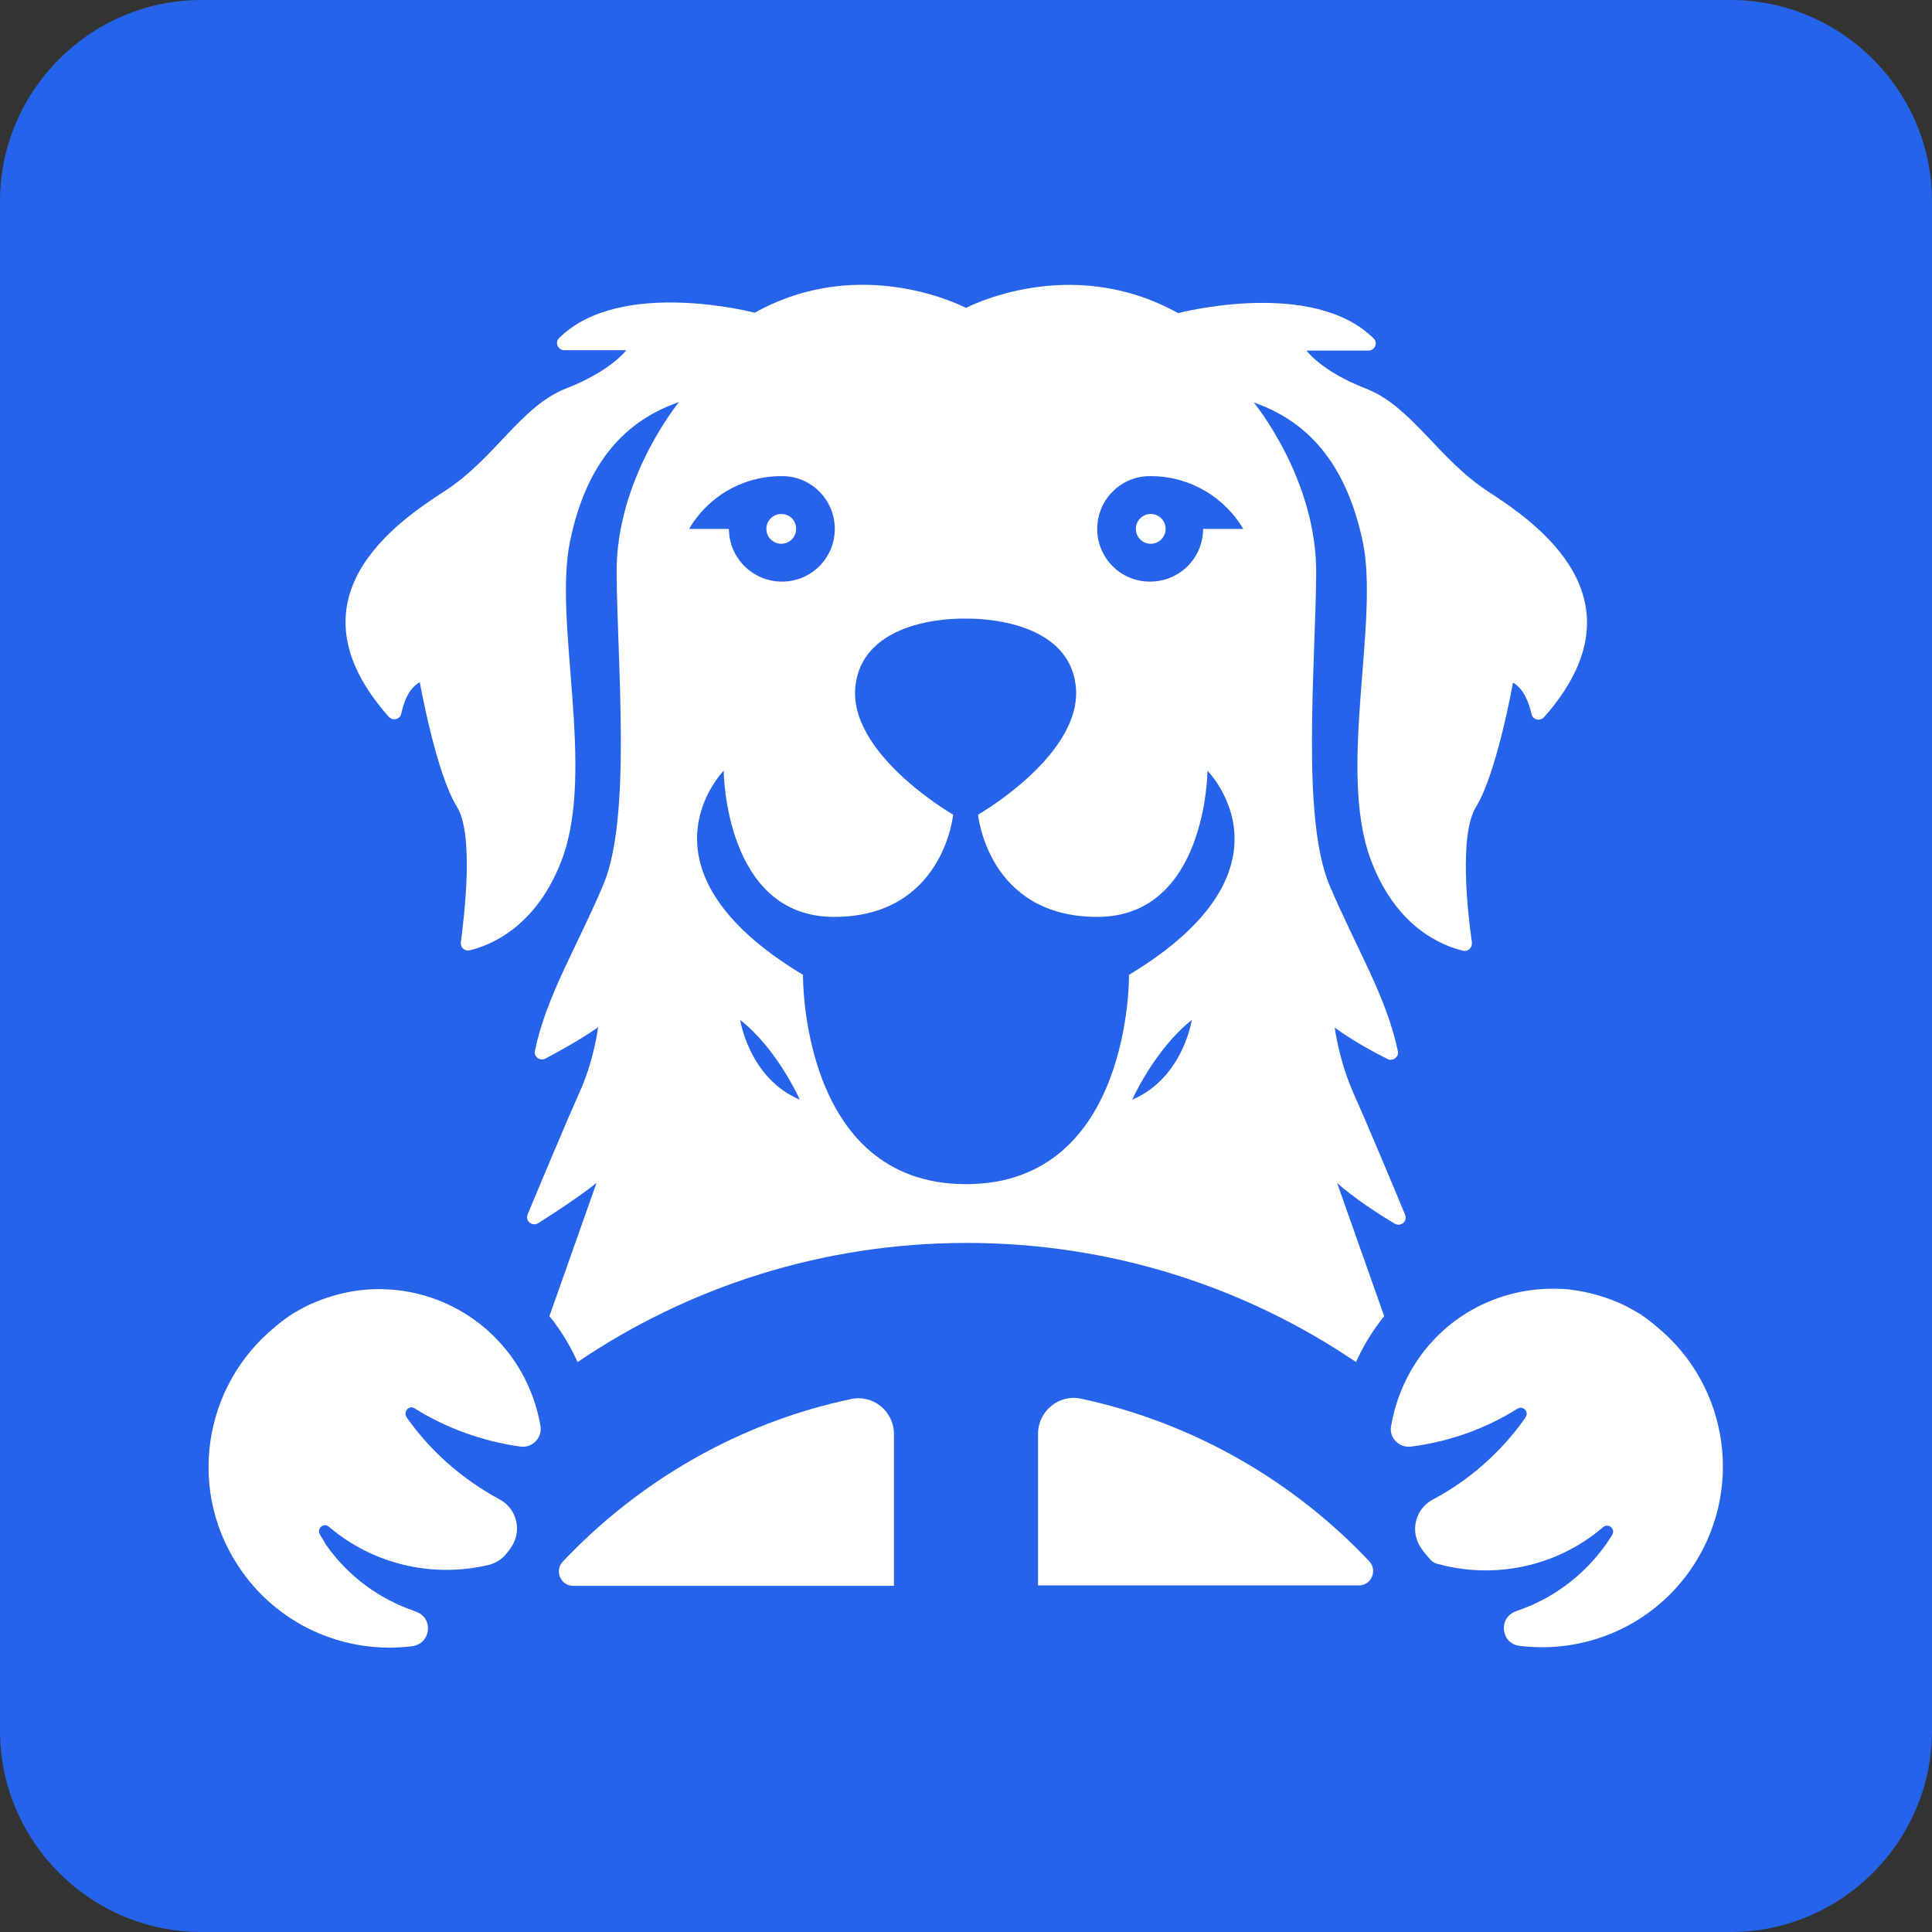
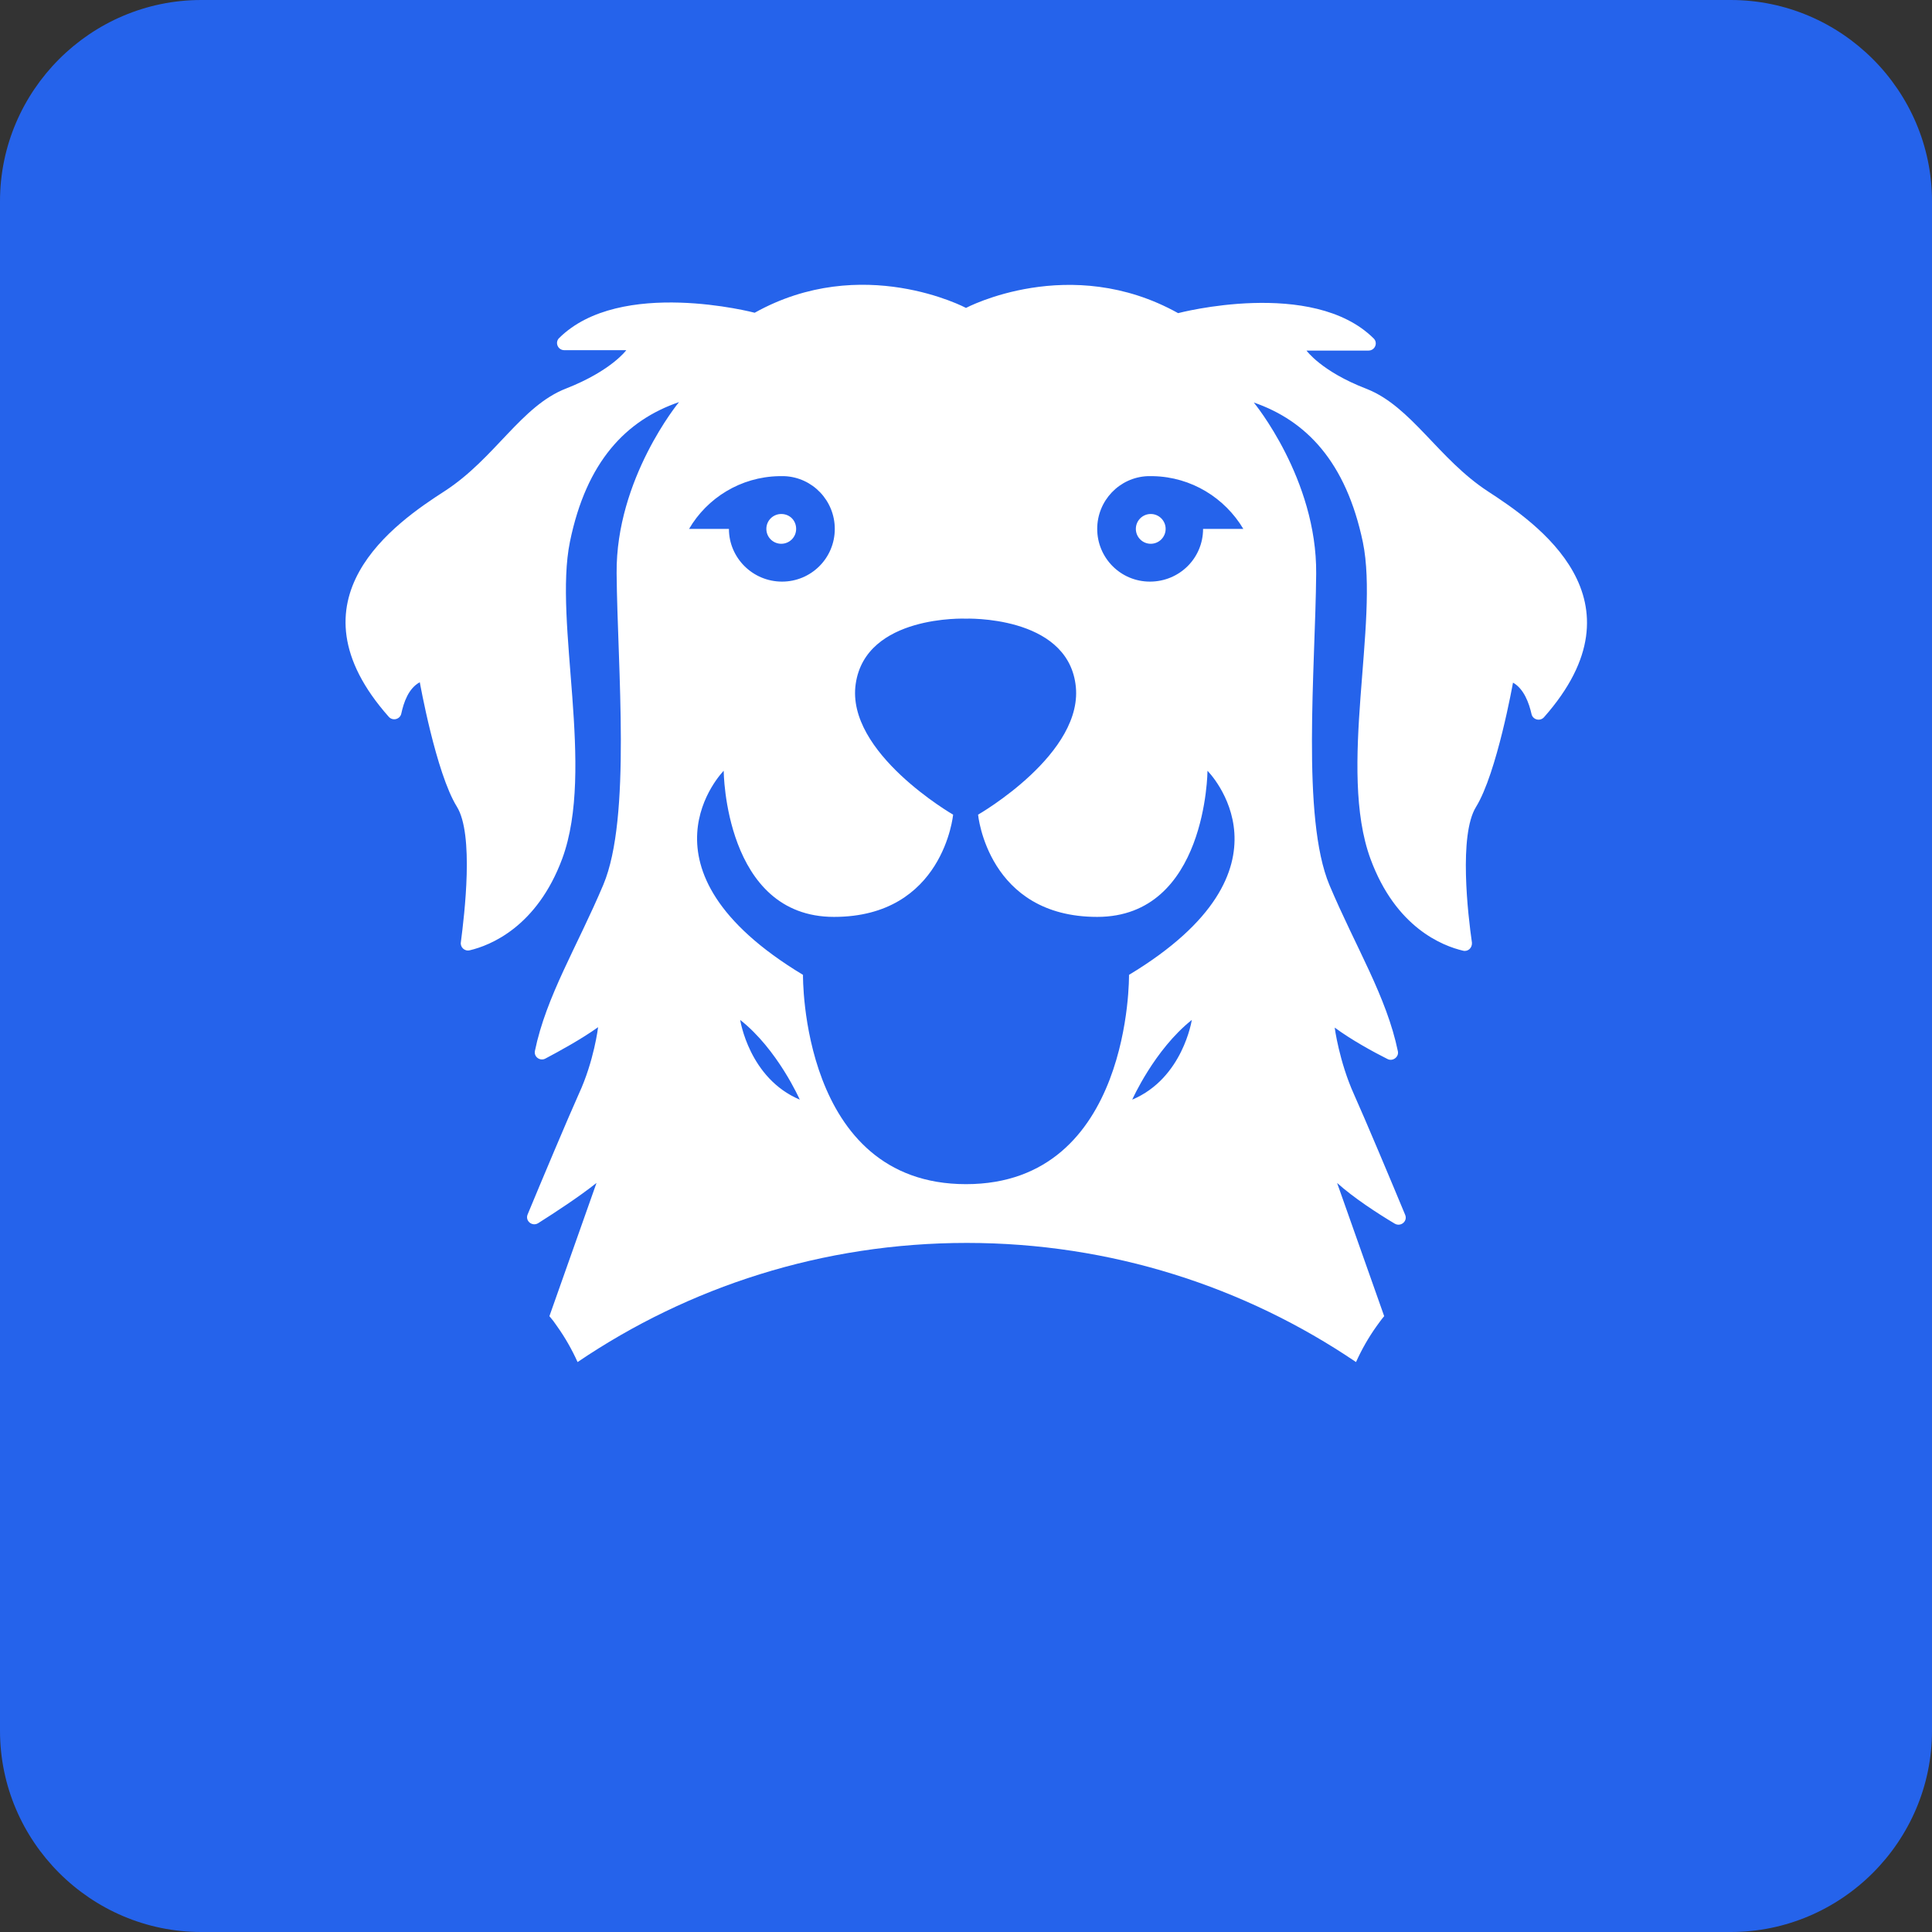
<svg xmlns="http://www.w3.org/2000/svg" version="1.1" id="Layer_1" x="0px" y="0px" viewBox="0 0 48 48" style="enable-background:new 0 0 48 48;" xml:space="preserve">
  <rect x="0" y="0" width="48" height="48" fill="#333333" stroke="none" />
  <style type="text/css">
	.st0{fill:#2563EB;}
	.st1{fill:#FFFFFF;}
</style>
  <g>
    <path class="st0" d="M43,48H5c-2.75,0-5-2.25-5-5L0,5c0-2.75,2.25-5,5-5l38,0c2.75,0,5,2.25,5,5v38C48,45.75,45.75,48,43,48z" />
    <g>
      <path class="st1" d="M34.65,30.4c0.15,0.09,0.33-0.06,0.26-0.22c-0.34-0.82-1-2.39-1.27-2.99c-0.37-0.82-0.48-1.66-0.48-1.66    c0.42,0.31,0.97,0.61,1.31,0.78c0.13,0.07,0.29-0.05,0.26-0.19c-0.28-1.36-1.05-2.59-1.7-4.13c-0.7-1.67-0.35-5.39-0.33-7.74    c0.02-2.35-1.55-4.25-1.55-4.25c1.3,0.45,2.29,1.47,2.71,3.47c0.41,2-0.63,5.64,0.19,7.87c0.63,1.71,1.79,2.16,2.3,2.28    c0.12,0.03,0.23-0.07,0.22-0.2c-0.1-0.69-0.33-2.67,0.1-3.37c0.52-0.84,0.92-3.09,0.92-3.09c0.27,0.15,0.4,0.51,0.46,0.78    c0.03,0.14,0.21,0.19,0.31,0.08c2.59-2.93-0.19-4.83-1.39-5.61c-1.24-0.81-1.9-2.11-3.02-2.55c-1.12-0.43-1.49-0.95-1.49-0.95    h1.54c0.16,0,0.24-0.19,0.13-0.3c-1.52-1.51-4.86-0.63-4.86-0.63C26.58,6.28,24,7.65,24,7.65s-2.58-1.37-5.25,0.12    c0,0-3.34-0.88-4.86,0.63c-0.11,0.11-0.03,0.3,0.13,0.3h1.54c0,0-0.37,0.51-1.49,0.95c-1.12,0.43-1.77,1.74-3.02,2.55    c-1.21,0.78-3.99,2.68-1.39,5.61c0.1,0.11,0.28,0.06,0.31-0.08c0.06-0.28,0.18-0.63,0.46-0.78c0,0,0.4,2.25,0.92,3.09    c0.43,0.69,0.19,2.67,0.1,3.37c-0.02,0.12,0.09,0.23,0.22,0.2c0.51-0.12,1.67-0.58,2.3-2.28c0.82-2.23-0.22-5.86,0.19-7.87    c0.41-2,1.4-3.02,2.71-3.47c0,0-1.57,1.9-1.55,4.25c0.02,2.35,0.37,6.07-0.33,7.74c-0.65,1.54-1.42,2.77-1.7,4.13    c-0.03,0.15,0.13,0.26,0.26,0.19c0.34-0.18,0.89-0.48,1.31-0.78c0,0-0.1,0.84-0.48,1.66c-0.27,0.6-0.93,2.17-1.27,2.99    c-0.07,0.16,0.11,0.31,0.26,0.22c0.41-0.26,1.01-0.65,1.45-1l-1.17,3.31c0.07,0.08,0.13,0.16,0.19,0.25    c0.2,0.28,0.37,0.58,0.51,0.89c2.76-1.87,6.09-2.96,9.67-2.96c3.58,0,6.91,1.09,9.67,2.96c0.14-0.31,0.31-0.61,0.51-0.89    c0.06-0.08,0.12-0.17,0.19-0.25v0l-1.17-3.31C33.63,29.76,34.23,30.15,34.65,30.4z M19.35,11.83c0.02,0,0.05,0,0.07,0    s0.05,0,0.07,0c0.7,0.03,1.25,0.61,1.25,1.31c0,0.73-0.59,1.31-1.31,1.31c-0.73,0-1.32-0.59-1.32-1.31h-0.99    C17.57,12.37,18.4,11.85,19.35,11.83z M18.39,25.34c0.93,0.73,1.48,1.98,1.48,1.98C18.61,26.79,18.39,25.34,18.39,25.34z     M28.13,27.32c0,0,0.55-1.24,1.48-1.98C29.61,25.34,29.39,26.79,28.13,27.32z M28.05,24.22c0,0,0.07,5.2-4.05,5.2    s-4.05-5.2-4.05-5.2c-4.38-2.64-1.97-5.07-1.97-5.07s0.02,3.63,2.74,3.63s2.96-2.54,2.96-2.54s-2.67-1.54-2.42-3.25    c0.25-1.72,2.73-1.62,2.73-1.62s2.49-0.09,2.73,1.62c0.25,1.72-2.42,3.25-2.42,3.25s0.24,2.54,2.96,2.54    c2.72,0,2.74-3.63,2.74-3.63S32.43,21.58,28.05,24.22z M29.89,13.14c0,0.73-0.59,1.31-1.32,1.31c-0.73,0-1.31-0.59-1.31-1.31    c0-0.7,0.55-1.28,1.25-1.31c0.02,0,0.05,0,0.07,0c0.02,0,0.05,0,0.07,0c0.95,0.02,1.78,0.54,2.24,1.31H29.89z" />
-       <path class="st1" d="M12.73,33.74c-0.82-1.15-2.12-1.75-3.44-1.71c-0.13,0-0.26,0.02-0.39,0.03c-0.35,0.05-0.7,0.14-1.04,0.28    c-0.18,0.07-0.35,0.16-0.52,0.26c-0.06,0.03-0.11,0.07-0.16,0.1c-0.03,0.02-0.06,0.04-0.1,0.07c-0.03,0.02-0.06,0.05-0.09,0.07    c-0.03,0.02-0.06,0.05-0.09,0.07c0,0,0,0-0.01,0.01c-0.02,0.01-0.04,0.03-0.06,0.05c-1.81,1.48-2.2,4.13-0.82,6.07    c0.99,1.4,2.64,2.06,4.23,1.86c0.47-0.06,0.54-0.71,0.09-0.86c-0.01,0-0.01,0-0.02-0.01c-0.86-0.29-1.65-0.85-2.21-1.65    C8.05,38.29,8,38.21,7.95,38.13c-0.09-0.15,0.09-0.31,0.22-0.2c1.1,0.94,2.58,1.28,3.97,0.95c0.17-0.04,0.33-0.14,0.44-0.28    c0.03-0.04,0.07-0.08,0.1-0.13c0.3-0.4,0.18-0.98-0.27-1.22c-0.89-0.48-1.69-1.16-2.31-2.04c0,0,0,0,0-0.01    c-0.09-0.13,0.07-0.3,0.2-0.21c0.8,0.5,1.7,0.82,2.63,0.95c0.29,0.04,0.54-0.21,0.5-0.5C13.33,34.85,13.1,34.26,12.73,33.74z" />
-       <path class="st1" d="M41.16,32.96c-0.02-0.02-0.04-0.03-0.06-0.05c0,0,0,0-0.01-0.01c-0.03-0.02-0.06-0.05-0.09-0.07    c-0.03-0.02-0.06-0.05-0.09-0.07c-0.03-0.02-0.06-0.04-0.1-0.07c-0.05-0.04-0.11-0.07-0.16-0.1c-0.17-0.1-0.34-0.19-0.52-0.26    c-0.34-0.14-0.69-0.23-1.04-0.28c-0.13-0.02-0.26-0.03-0.39-0.03c-1.31-0.04-2.62,0.55-3.44,1.71c-0.37,0.53-0.6,1.11-0.7,1.71    c-0.05,0.29,0.21,0.54,0.5,0.5C36,35.82,36.9,35.5,37.7,35c0.14-0.09,0.3,0.08,0.2,0.21l0,0.01c-0.62,0.88-1.42,1.57-2.31,2.04    c-0.44,0.24-0.57,0.81-0.27,1.22c0.06,0.09,0.13,0.17,0.21,0.26c0.04,0.05,0.1,0.09,0.17,0.11c1.43,0.4,2.99,0.07,4.13-0.91    c0.13-0.11,0.32,0.05,0.22,0.2c-0.05,0.08-0.1,0.16-0.15,0.23c-0.57,0.8-1.35,1.36-2.21,1.65c-0.01,0-0.01,0-0.02,0.01    c-0.45,0.15-0.39,0.8,0.08,0.86c1.59,0.2,3.24-0.46,4.23-1.86C43.35,37.09,42.97,34.44,41.16,32.96z" />
-       <path class="st1" d="M26.86,34.75c-0.55-0.12-1.07,0.31-1.07,0.87v3.77h7.97c0.31,0,0.47-0.37,0.26-0.6    C32.13,36.79,29.65,35.35,26.86,34.75z" />
-       <path class="st1" d="M21.14,34.76c-2.79,0.59-5.27,2.04-7.16,4.04c-0.21,0.23-0.05,0.6,0.26,0.6h7.97v-3.77    C22.21,35.06,21.69,34.64,21.14,34.76z" />
      <circle class="st1" cx="28.59" cy="13.14" r="0.37" />
      <path class="st1" d="M19.41,13.51c0.2,0,0.37-0.16,0.37-0.37s-0.16-0.37-0.37-0.37c-0.2,0-0.37,0.16-0.37,0.37    S19.21,13.51,19.41,13.51z" />
    </g>
  </g>
</svg>